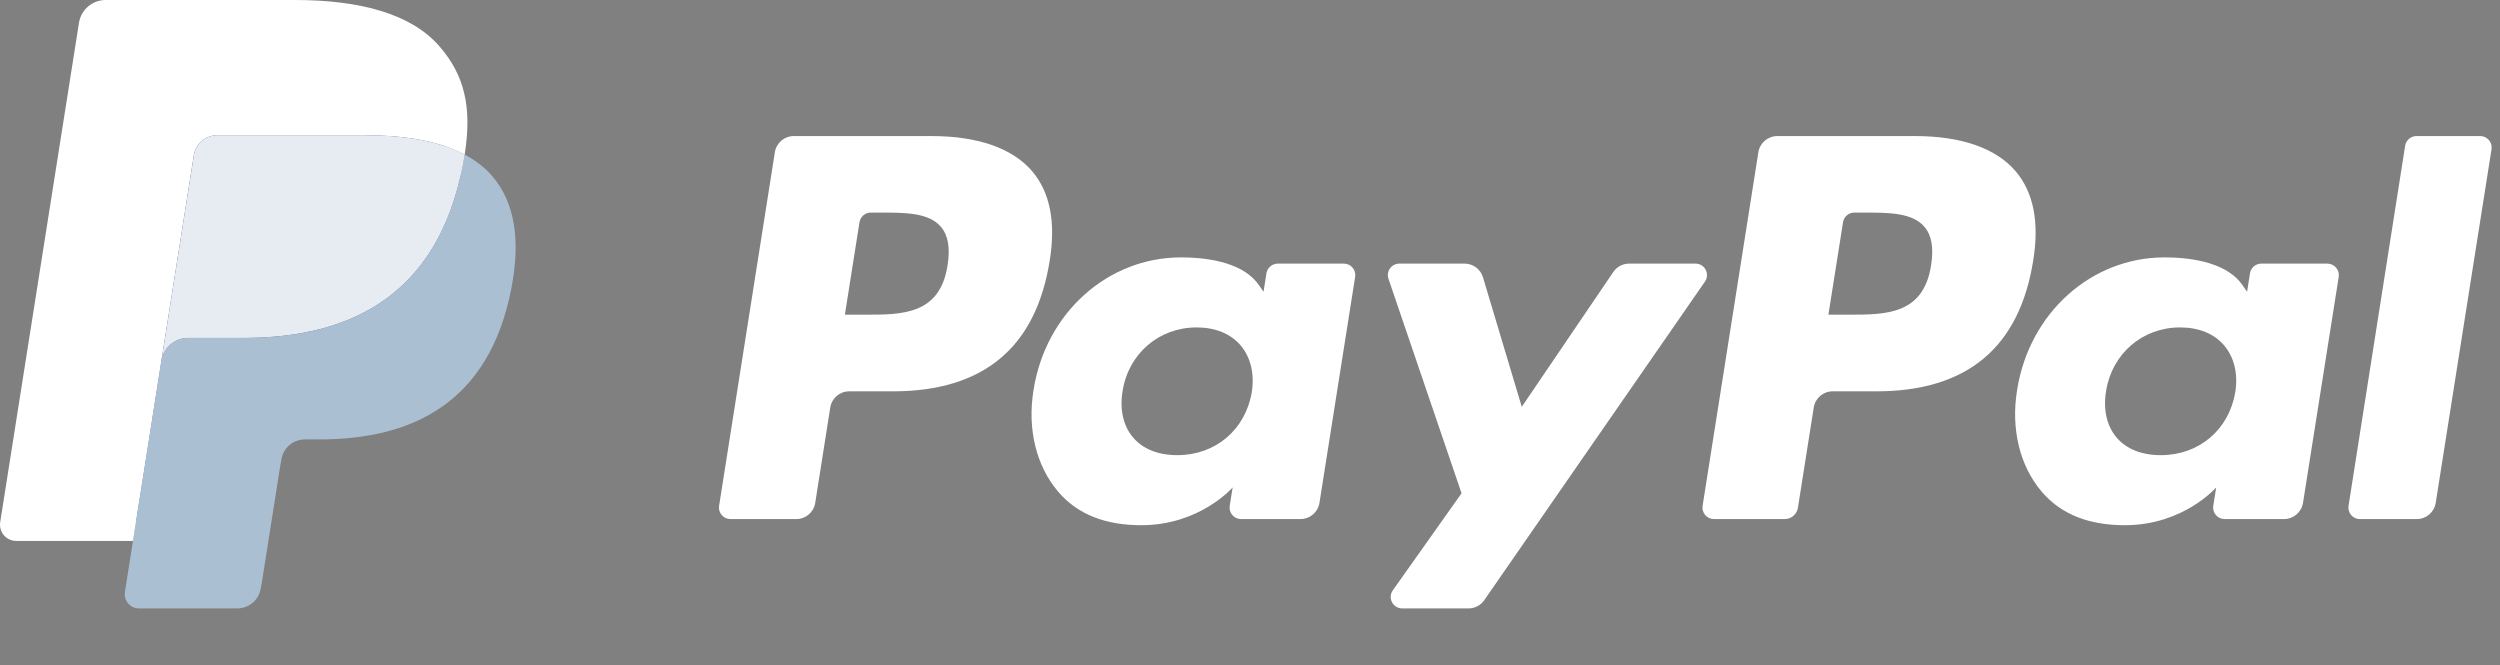
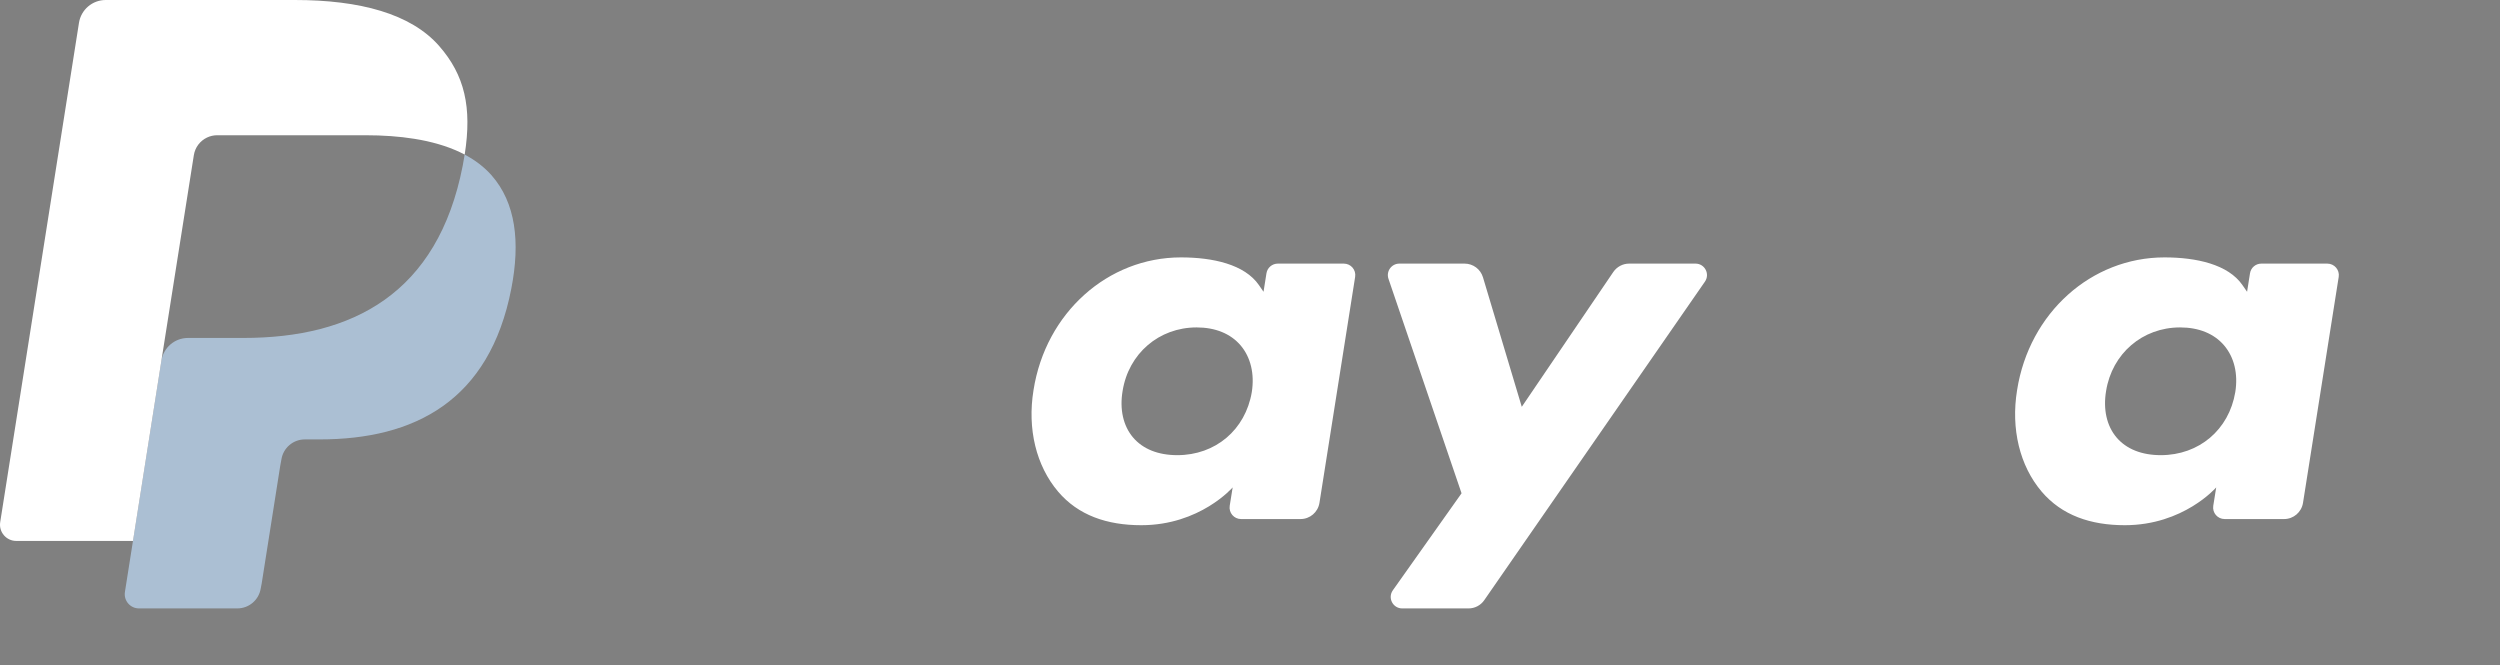
<svg xmlns="http://www.w3.org/2000/svg" width="124" height="33" viewBox="0 0 124 33" fill="none">
  <rect x="0" y="0" width="124" height="33" fill="#808080" stroke="none" />
-   <path d="M46.211 6.749H39.372C38.904 6.749 38.506 7.089 38.433 7.551L35.667 25.088C35.612 25.434 35.88 25.746 36.231 25.746H39.496C39.964 25.746 40.362 25.406 40.435 24.943L41.181 20.213C41.253 19.75 41.652 19.41 42.119 19.41H44.284C48.789 19.41 51.389 17.23 52.068 12.91C52.374 11.02 52.081 9.535 51.196 8.495C50.224 7.353 48.5 6.749 46.211 6.749ZM47 13.154C46.626 15.608 44.751 15.608 42.938 15.608H41.906L42.63 11.025C42.673 10.748 42.913 10.544 43.193 10.544H43.666C44.901 10.544 46.066 10.544 46.668 11.248C47.027 11.668 47.137 12.292 47 13.154Z" fill="white" />
  <path d="M66.654 13.075H63.379C63.1 13.075 62.859 13.279 62.816 13.556L62.671 14.472L62.442 14.14C61.733 13.111 60.152 12.767 58.574 12.767C54.955 12.767 51.864 15.508 51.262 19.353C50.949 21.271 51.394 23.105 52.482 24.384C53.48 25.56 54.908 26.05 56.607 26.05C59.523 26.05 61.14 24.175 61.14 24.175L60.994 25.085C60.939 25.433 61.207 25.745 61.556 25.745H64.506C64.975 25.745 65.371 25.405 65.445 24.942L67.215 13.733C67.271 13.388 67.004 13.075 66.654 13.075ZM62.089 19.449C61.773 21.32 60.288 22.576 58.394 22.576C57.443 22.576 56.683 22.271 56.195 21.693C55.711 21.119 55.527 20.302 55.681 19.392C55.976 17.537 57.486 16.24 59.351 16.24C60.281 16.24 61.037 16.549 61.535 17.132C62.034 17.721 62.232 18.543 62.089 19.449Z" fill="white" />
  <path d="M84.097 13.075H80.805C80.492 13.075 80.197 13.231 80.019 13.492L75.48 20.178L73.555 13.753C73.434 13.351 73.064 13.075 72.644 13.075H69.409C69.016 13.075 68.743 13.459 68.868 13.829L72.493 24.467L69.085 29.278C68.817 29.657 69.088 30.178 69.55 30.178H72.838C73.15 30.178 73.442 30.026 73.618 29.77L84.564 13.97C84.826 13.592 84.558 13.075 84.097 13.075Z" fill="white" />
-   <path d="M94.993 6.749H88.153C87.686 6.749 87.288 7.089 87.215 7.551L84.449 25.088C84.394 25.434 84.662 25.746 85.011 25.746H88.521C88.847 25.746 89.126 25.508 89.177 25.184L89.962 20.213C90.034 19.75 90.433 19.41 90.9 19.41H93.064C97.57 19.41 100.169 17.23 100.849 12.91C101.156 11.02 100.861 9.535 99.976 8.495C99.005 7.353 97.282 6.749 94.993 6.749ZM95.782 13.154C95.409 15.608 93.534 15.608 91.72 15.608H90.689L91.414 11.025C91.457 10.748 91.695 10.544 91.976 10.544H92.449C93.683 10.544 94.849 10.544 95.451 11.248C95.81 11.668 95.919 12.292 95.782 13.154Z" fill="white" />
  <path d="M115.435 13.075H112.162C111.881 13.075 111.642 13.279 111.6 13.556L111.455 14.472L111.225 14.14C110.516 13.111 108.936 12.767 107.358 12.767C103.739 12.767 100.649 15.508 100.047 19.353C99.735 21.271 100.178 23.105 101.266 24.384C102.266 25.56 103.692 26.05 105.391 26.05C108.307 26.05 109.924 24.175 109.924 24.175L109.778 25.085C109.723 25.433 109.991 25.745 110.342 25.745H113.291C113.758 25.745 114.156 25.405 114.229 24.942L116 13.733C116.054 13.388 115.786 13.075 115.435 13.075ZM110.87 19.449C110.556 21.32 109.069 22.576 107.175 22.576C106.226 22.576 105.464 22.271 104.976 21.693C104.492 21.119 104.31 20.302 104.462 19.392C104.759 17.537 106.267 16.24 108.132 16.24C109.062 16.24 109.818 16.549 110.316 17.132C110.817 17.721 111.015 18.543 110.87 19.449Z" fill="white" />
-   <path d="M119.295 7.23L116.488 25.088C116.433 25.434 116.701 25.746 117.05 25.746H119.872C120.341 25.746 120.739 25.406 120.811 24.943L123.579 7.407C123.634 7.061 123.366 6.748 123.017 6.748H119.857C119.578 6.749 119.338 6.953 119.295 7.23Z" fill="white" />
-   <path d="M7.266 29.154L7.789 25.832L6.624 25.805H1.061L4.927 1.292C4.939 1.218 4.978 1.149 5.035 1.1C5.092 1.051 5.165 1.024 5.241 1.024H14.62C17.735 1.024 19.884 1.672 21.006 2.951C21.532 3.551 21.866 4.178 22.029 4.868C22.198 5.592 22.201 6.457 22.035 7.512L22.023 7.589V8.265L22.549 8.563C22.992 8.798 23.345 9.067 23.614 9.375C24.064 9.888 24.355 10.54 24.479 11.313C24.605 12.108 24.564 13.054 24.355 14.125C24.116 15.357 23.727 16.43 23.203 17.308C22.721 18.117 22.108 18.788 21.378 19.308C20.683 19.802 19.855 20.177 18.921 20.417C18.015 20.653 16.982 20.772 15.848 20.772H15.118C14.597 20.772 14.089 20.96 13.691 21.297C13.293 21.641 13.028 22.111 12.947 22.625L12.893 22.924L11.969 28.779L11.927 28.994C11.915 29.062 11.896 29.096 11.868 29.119C11.844 29.14 11.807 29.154 11.773 29.154H7.266Z" fill="#253B80" />
  <path d="M23.047 7.667C23.019 7.846 22.987 8.029 22.951 8.217C21.714 14.568 17.482 16.762 12.077 16.762H9.325C8.664 16.762 8.107 17.242 8.004 17.894L6.595 26.83L6.196 29.363C6.129 29.791 6.459 30.177 6.891 30.177H11.772C12.35 30.177 12.841 29.757 12.932 29.187L12.98 28.939L13.899 23.107L13.958 22.787C14.048 22.215 14.54 21.795 15.118 21.795H15.848C20.577 21.795 24.279 19.875 25.361 14.319C25.813 11.998 25.579 10.06 24.383 8.697C24.021 8.286 23.572 7.945 23.047 7.667Z" fill="#ABBFD3" />
-   <path d="M21.755 7.151C21.566 7.096 21.371 7.046 21.171 7.001C20.97 6.957 20.764 6.918 20.552 6.884C19.81 6.764 18.997 6.707 18.126 6.707H10.774C10.593 6.707 10.421 6.748 10.267 6.822C9.928 6.985 9.676 7.306 9.615 7.699L8.051 17.605L8.006 17.894C8.109 17.242 8.666 16.762 9.327 16.762H12.079C17.484 16.762 21.716 14.567 22.953 8.217C22.99 8.029 23.021 7.846 23.049 7.667C22.736 7.501 22.397 7.359 22.032 7.238C21.942 7.208 21.849 7.179 21.755 7.151Z" fill="#E7ECF2" />
  <path d="M9.614 7.699C9.675 7.306 9.927 6.985 10.266 6.823C10.421 6.749 10.592 6.708 10.773 6.708H18.125C18.996 6.708 19.809 6.765 20.551 6.885C20.763 6.919 20.969 6.958 21.17 7.002C21.37 7.047 21.565 7.097 21.754 7.152C21.848 7.18 21.941 7.209 22.032 7.238C22.397 7.359 22.736 7.502 23.049 7.667C23.417 5.32 23.046 3.722 21.777 2.275C20.378 0.682 17.853 0 14.622 0H5.242C4.582 0 4.019 0.48 3.917 1.133L0.01 25.898C-0.067 26.388 0.311 26.83 0.805 26.83H6.596L8.05 17.605L9.614 7.699Z" fill="white" />
</svg>